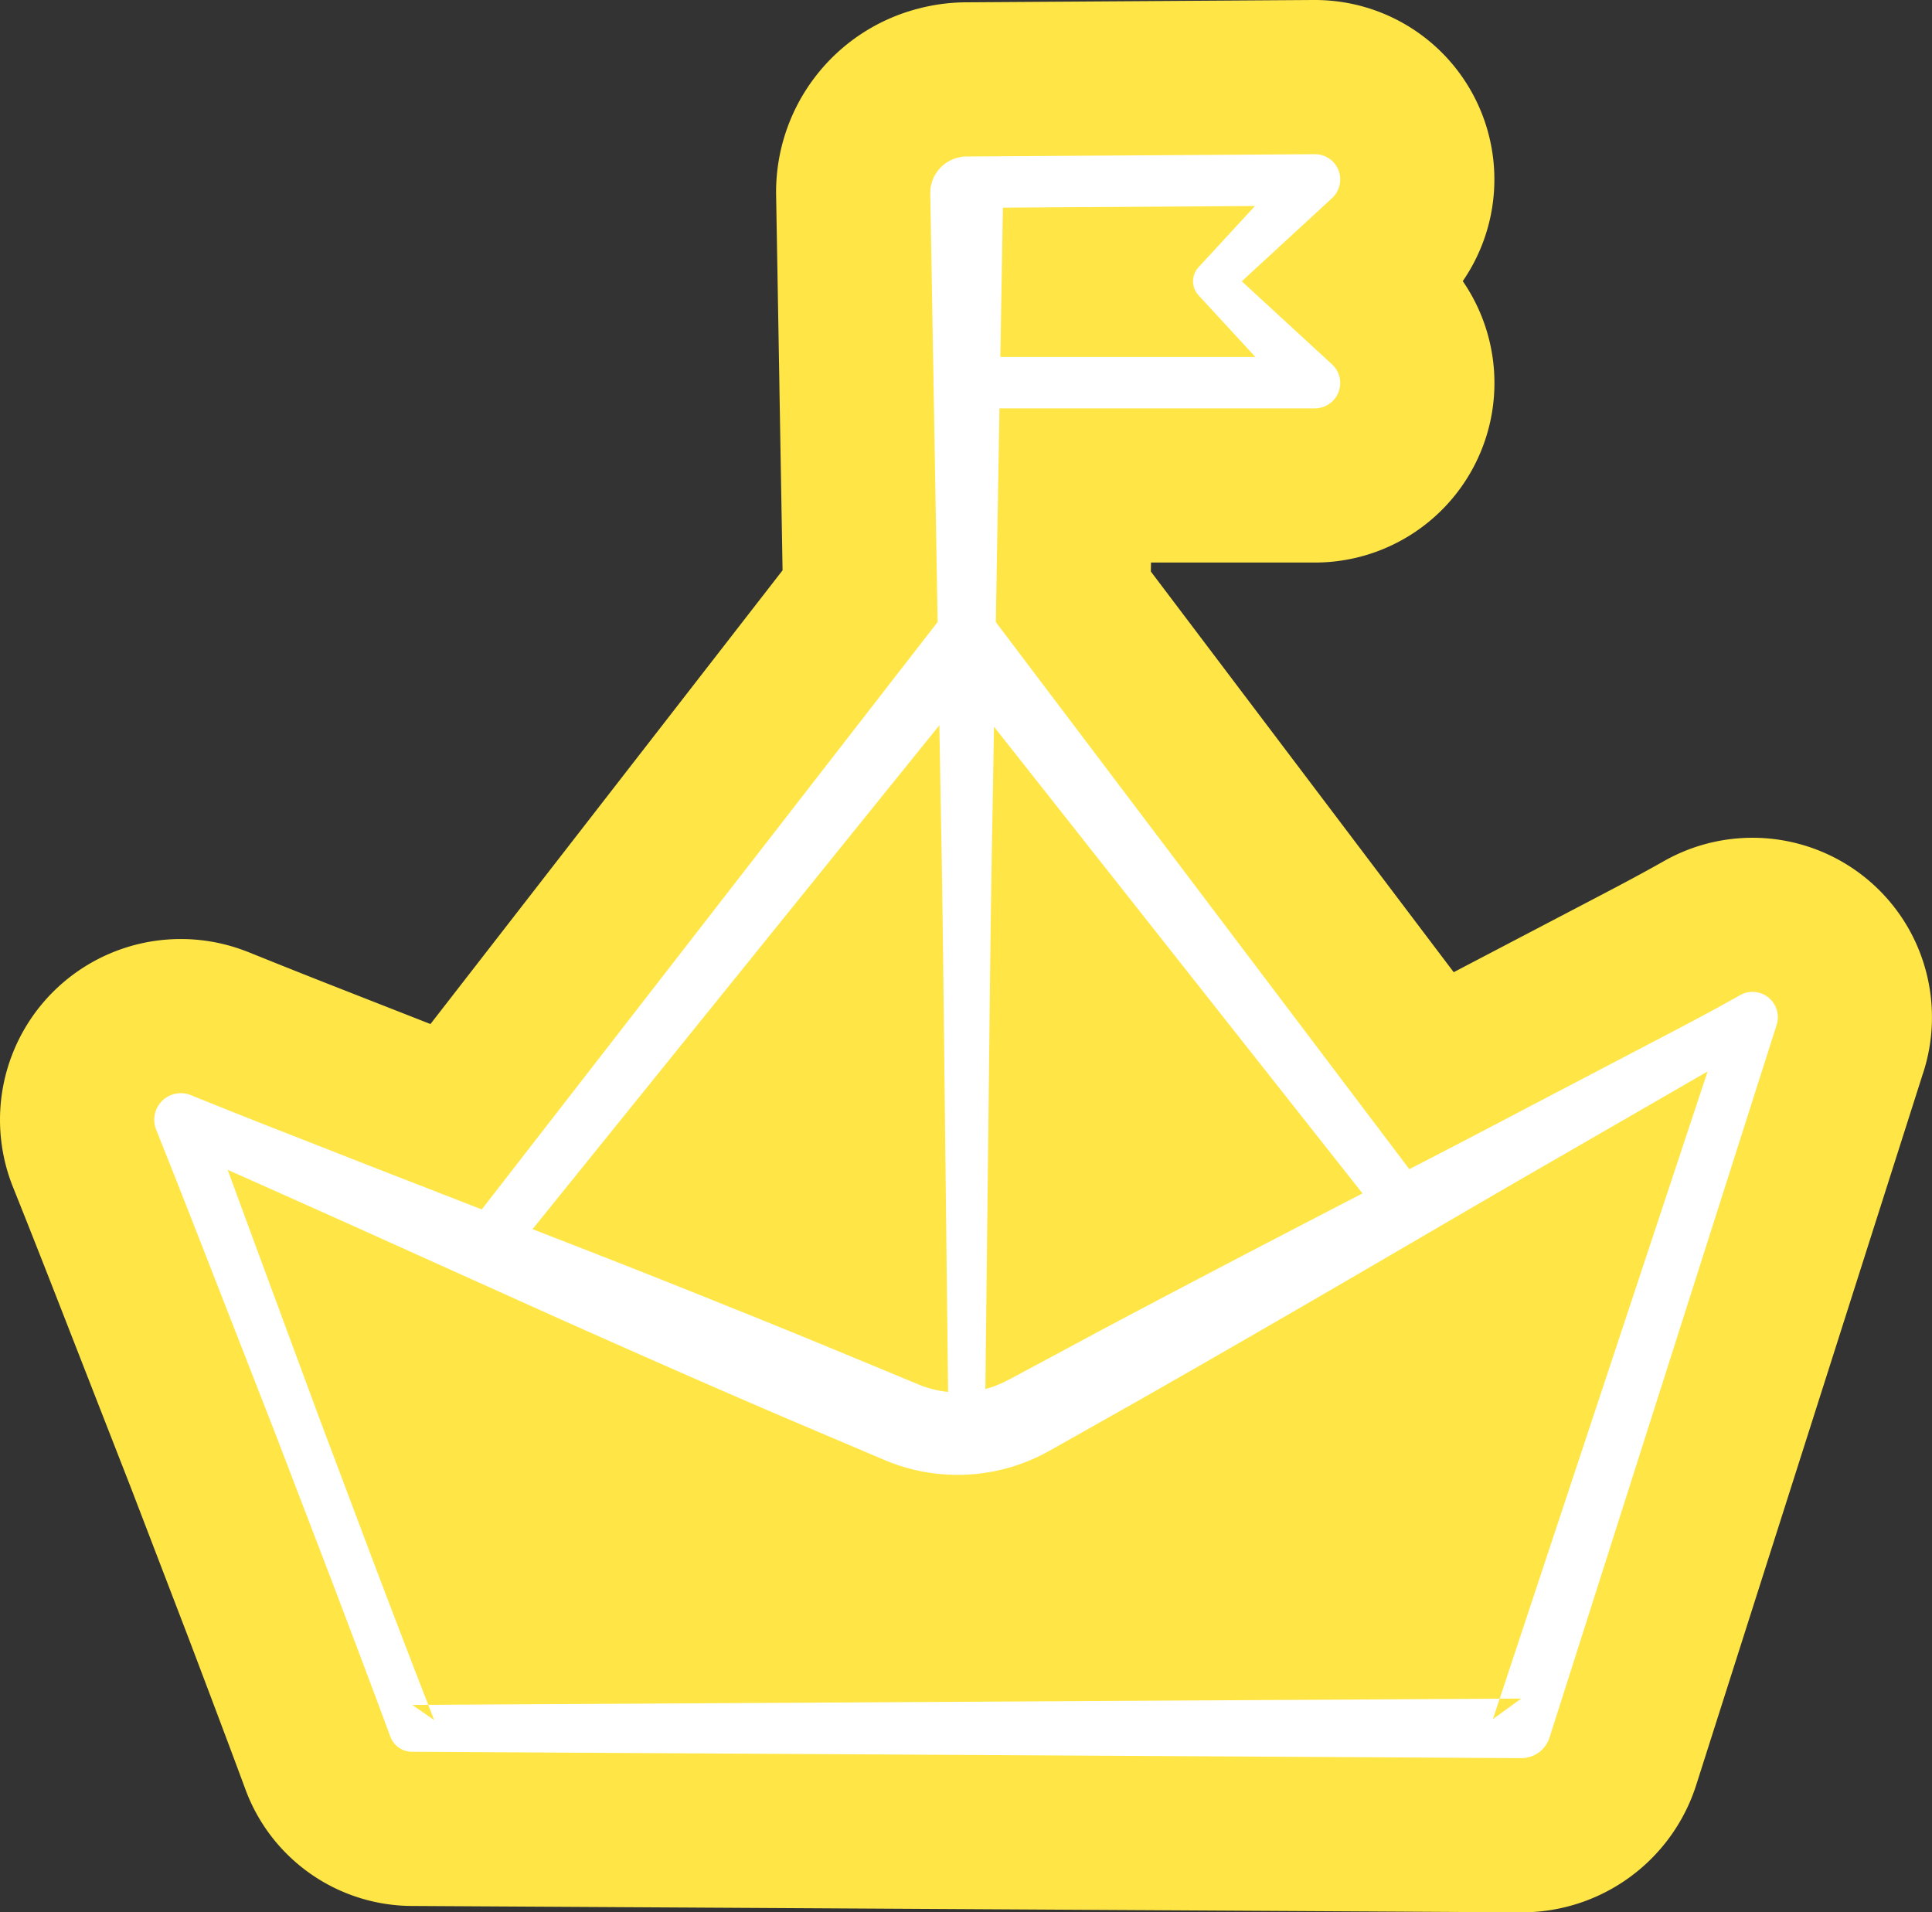
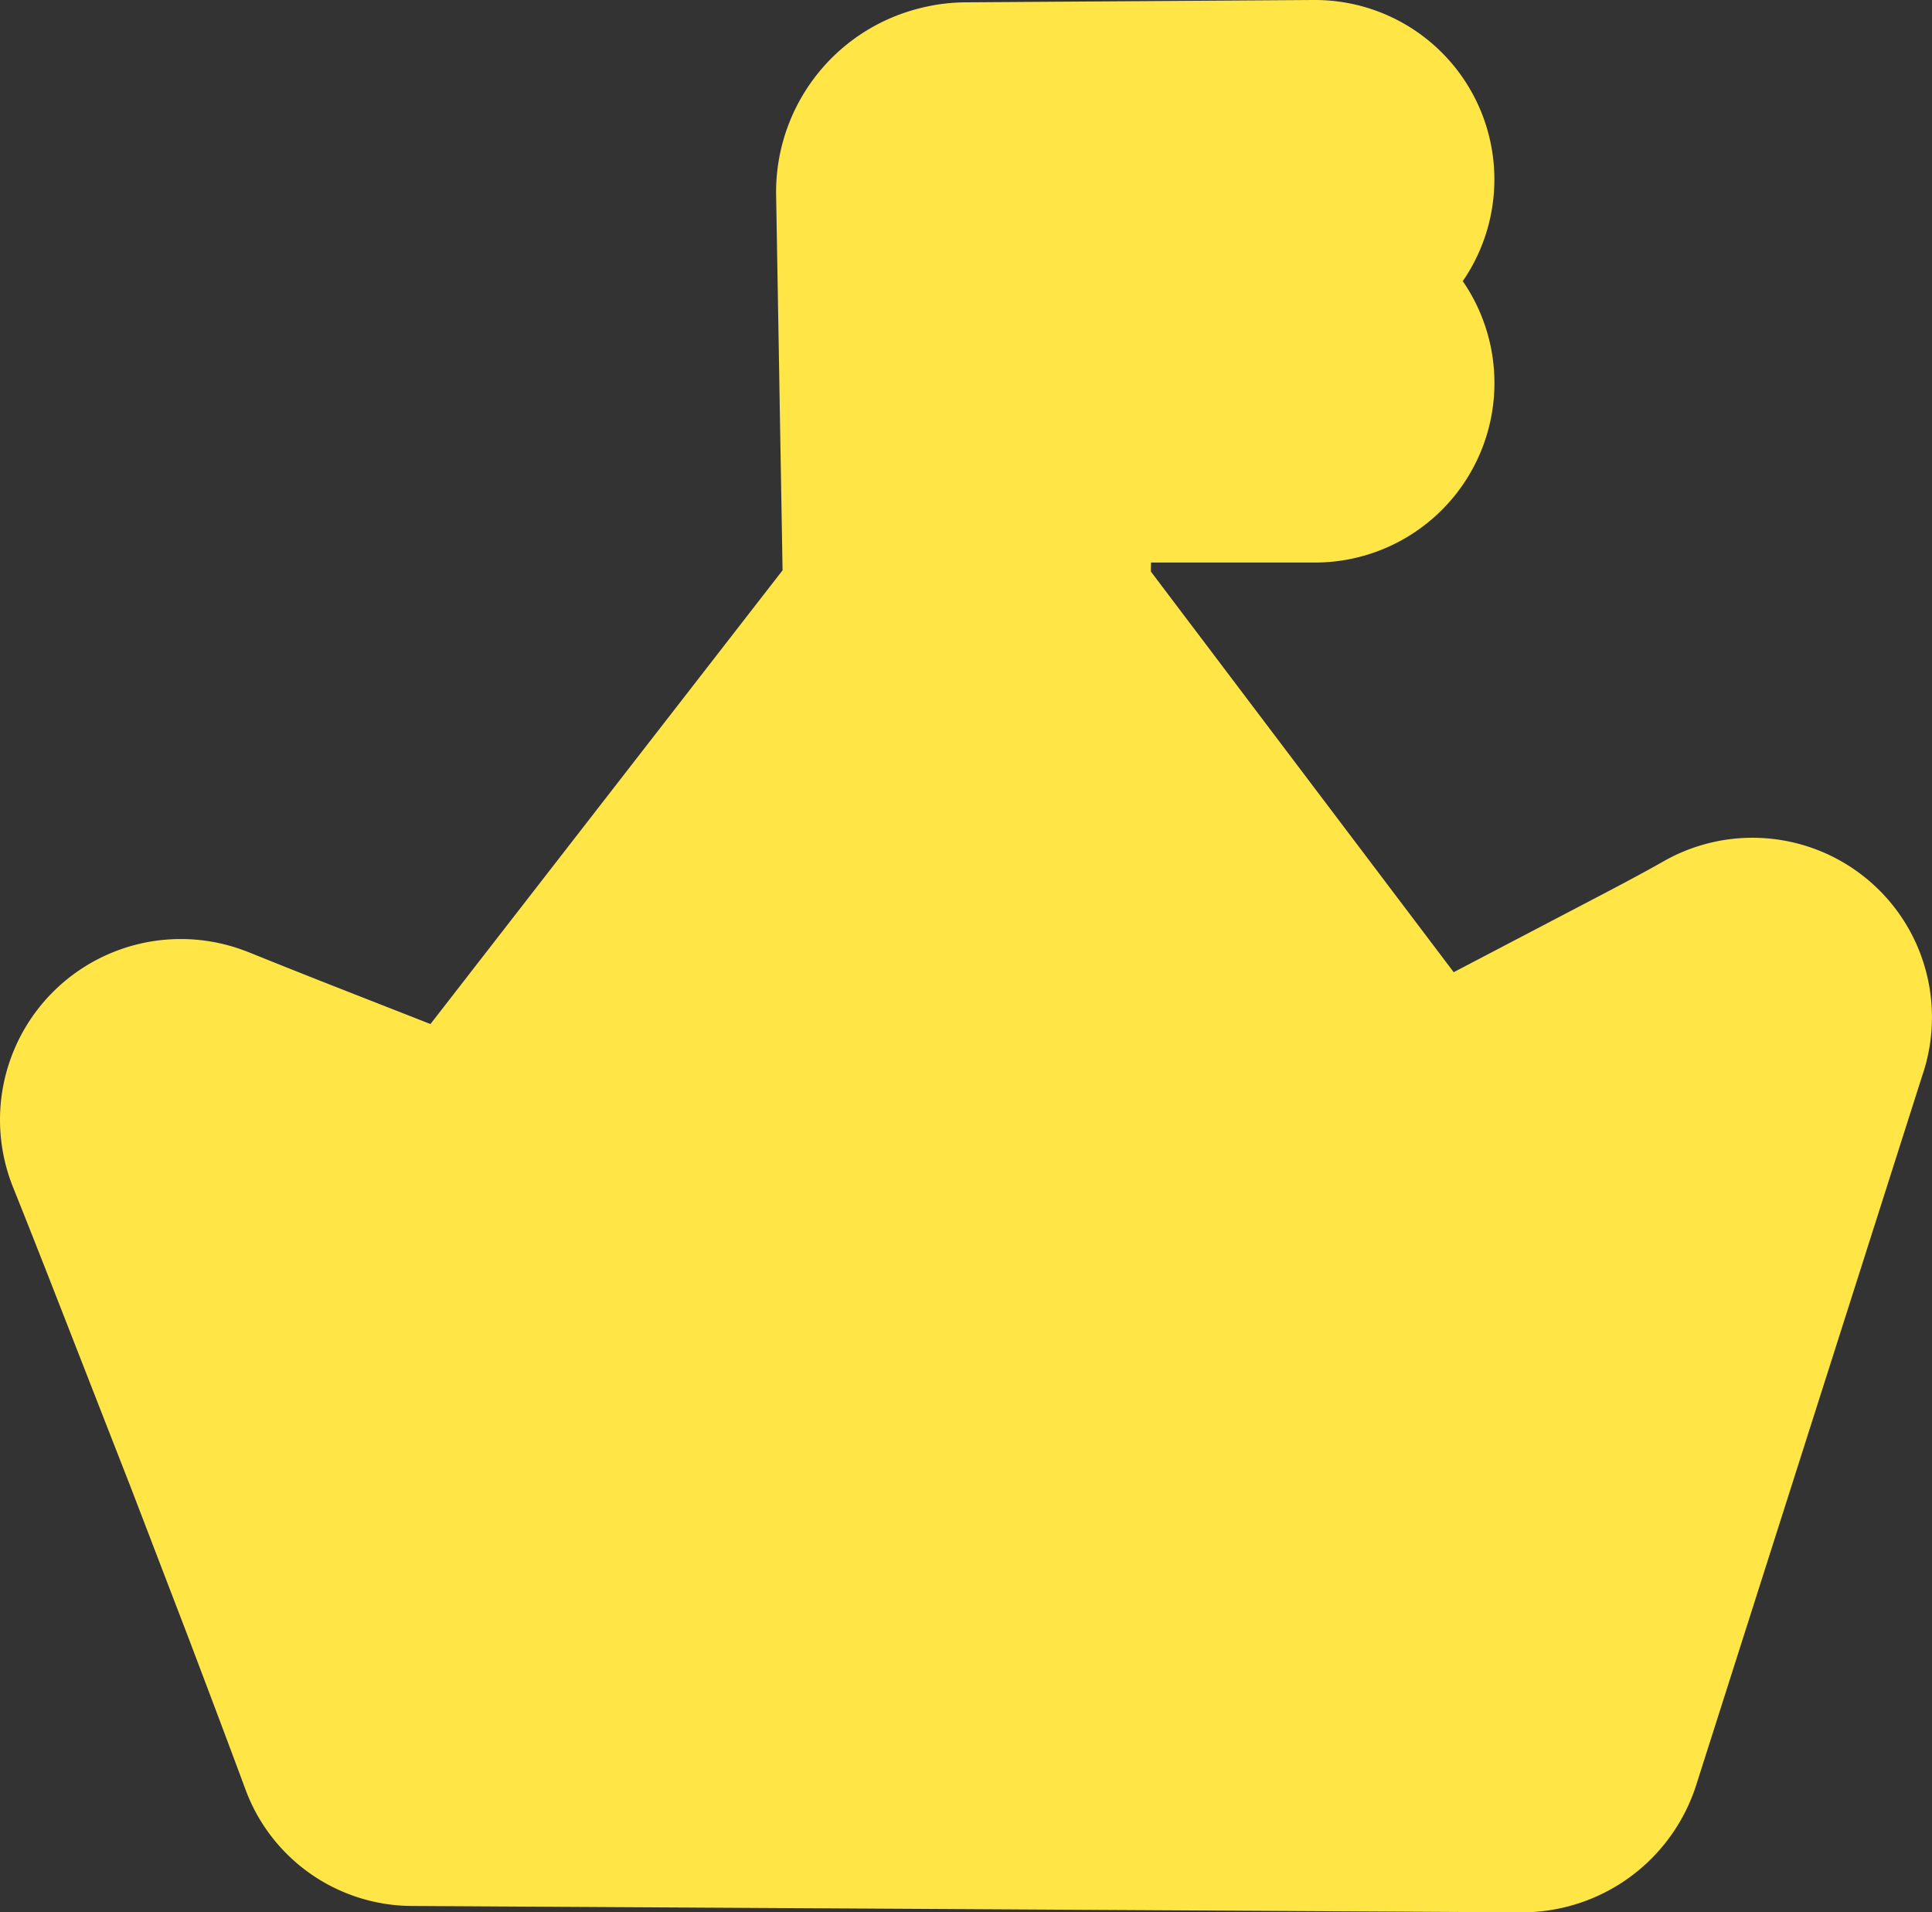
<svg xmlns="http://www.w3.org/2000/svg" id="f4d23e33-5002-405a-8c31-ca5637f01ceb" data-name="Ebene 2" width="132.615mm" height="131.258mm" viewBox="0 0 375.917 372.07">
  <rect x="0" y="0" width="375.917" height="372.07" fill="#333333" stroke="none" />
  <defs>
    <style>
      .a5d9d0c9-2330-45be-ac84-fd4c27f48de6 {
        fill: #ffe646;
      }

      .e5975da5-c786-44cd-98f2-c84706a04a7c {
        fill: #fff;
      }
    </style>
  </defs>
  <path class="a5d9d0c9-2330-45be-ac84-fd4c27f48de6" d="M375.906,197.952a34.965,34.965,0,0,1-1.57,10.37c-.08.23-.15.46-.23.69l-44.03,138.17a35.6,35.6,0,0,1-34.07,24.89h-.15l-215.75-1.24h-.12a34.677,34.677,0,0,1-32.17-22.52c-3.15-8.51-6.43-17.19-9.6-25.57l-1.43-3.78-11.28-29.41-11.48-29.4c-3.85-9.87-7.62-19.52-11.5-29.19a35.176,35.176,0,0,1,44.95-46.04c.34.12.67.25,1,.38,6.81,2.75,12.33,4.94,17.38,6.92l17.9,7.02,68.51-88.28-.61-35.49v-.12l-.01-.72-.63-36.45a36.86,36.86,0,0,1,27.76-36.53c.49-.13,1.13-.29,1.89-.44a36.679,36.679,0,0,1,6.62-.75c.23-.01.46-.01.68-.01h.01L255.416,0h.42a34.911,34.911,0,0,1,28.78,54.7,34.936,34.936,0,0,1-28.52,54.75h-32.14l-.03,1.75,58.93,77.96c.19-.1.39-.21.58-.31l24.53-12.84c5.53-2.89,10.75-5.61,15.79-8.47a34.951,34.951,0,0,1,47.57,13.07c.01.01.01.01.01.02A34.909,34.909,0,0,1,375.906,197.952Z" />
  <path class="a5d9d0c9-2330-45be-ac84-fd4c27f48de6" d="M181.646,74.962a4.361,4.361,0,0,1-.03-.51.66.66,0,0,1,.01-.14.164.164,0,0,1,.01-.1Z" />
  <path class="a5d9d0c9-2330-45be-ac84-fd4c27f48de6" d="M186.826,30.572a.03.03,0,0,1,.04,0c-.03,0-.06.01-.09.01C186.8,30.582,186.806,30.572,186.826,30.572Z" />
  <path class="a5d9d0c9-2330-45be-ac84-fd4c27f48de6" d="M187.966,30.452c-.22.01-.44.02-.65.05a2.7,2.7,0,0,0-.41.06c.04-.01.08-.02.13-.03h.03a.277.277,0,0,1,.13-.03,2.34,2.34,0,0,1,.38-.03.127.127,0,0,1,.06-.01.085.085,0,0,1,.07,0h.02c.03,0,.06-.01.09-.01Z" />
-   <path class="e5975da5-c786-44cd-98f2-c84706a04a7c" d="M345.276,195.482a4.919,4.919,0,0,0-6.72-1.85c-6.75,3.82-13.66,7.37-20.53,10.97L297.4,215.4q-11.565,6.09-23.18,12.08l-80.46-106.44.71-41.59h61.4a4.925,4.925,0,0,0,3.32-8.54l-17.57-16.18,17.57-16.19a4.974,4.974,0,0,0,1.58-3.65,4.91,4.91,0,0,0-4.95-4.89h-.2l-67.51.45h-.14c-.22.01-.44.02-.65.05a2.7,2.7,0,0,0-.41.06.076.076,0,0,0-.04.01c-.03,0-.06.01-.09.01s-.03.01-.05.01a.3.3,0,0,0-.1.02,1.973,1.973,0,0,0-.26.07,7.055,7.055,0,0,0-5.36,6.98l.63,36.45v.01c-.01.01-.01.02,0,.04v.01c0,.01-.01.02,0,.04l.01.75.79,46.06-88.7,114.29-21.11-8.21-17.7-6.94q-8.85-3.465-17.66-7.03l-.17-.07a5.177,5.177,0,0,0-6.72,6.73c3.93,9.79,7.77,19.62,11.6,29.45l11.51,29.48,11.33,29.55c3.73,9.86,7.48,19.72,11.13,29.62a4.509,4.509,0,0,0,4.19,2.94h.07l215.78,1.24a5.762,5.762,0,0,0,5.51-4.01l44.16-138.56.03-.11A4.9,4.9,0,0,0,345.276,195.482ZM195.136,40.4l49.05-.32L233.2,52a4.029,4.029,0,0,0,0,5.45l11.06,12h-49.62Zm-2.81,177.36c.23-20.01.41-40.02.8-60.03l.28-16.34,71.7,90.8q-4.515,2.34-9.04,4.69-20.685,10.71-41.25,21.62l-10.26,5.51-5.13,2.75-2.57,1.38-.63.33-.47.23a8.969,8.969,0,0,1-.94.45,18.047,18.047,0,0,1-3.09,1.1Zm-9.55-76.65.29,16.62c.39,20.01.57,40.02.8,60.03l.61,53.05a19.948,19.948,0,0,1-5.89-1.5c-11.71-4.85-23.4-9.73-35.17-14.44q-17.625-7.125-35.35-13.99l-4.45-1.73ZM291.8,330.5l4.19-.02-5.51,4,1.32-3.98-208.47,1.2c.37.98.76,1.97,1.14,2.95l-4.26-2.93,3.12-.02c-3.45-8.84-6.83-17.72-10.21-26.59l-11.15-29.62L51,245.812q-3.36-9.105-6.7-18.2,3.165,1.4,6.33,2.81l17.35,7.76,34.67,15.62q17.34,7.8,34.76,15.41c11.61,5.09,23.28,10.01,34.95,14.96a36.409,36.409,0,0,0,29.03-.48c.57-.24,1.12-.53,1.67-.82l.83-.43.64-.36,2.54-1.43,5.07-2.86,10.14-5.72q20.22-11.535,40.35-23.25c13.42-7.8,26.81-15.68,40.27-23.41l20.17-11.64c3.06-1.77,6.11-3.54,9.18-5.3Z" />
  <path class="e5975da5-c786-44cd-98f2-c84706a04a7c" d="M186.826,30.572a.2.2,0,0,1,.08-.01.076.076,0,0,0-.04.01c-.03,0-.06.01-.09.01C186.8,30.582,186.806,30.572,186.826,30.572Z" />
  <path class="e5975da5-c786-44cd-98f2-c84706a04a7c" d="M187.066,30.532l.25-.03a2.7,2.7,0,0,0-.41.06c.04-.01.08-.02.13-.03Z" />
  <path class="e5975da5-c786-44cd-98f2-c84706a04a7c" d="M187.966,30.452c-.22.01-.44.02-.65.05l.26-.03a.127.127,0,0,1,.06-.01.085.085,0,0,1,.07,0h.02c.03,0,.06-.01.09-.01Z" />
-   <path class="e5975da5-c786-44cd-98f2-c84706a04a7c" d="M181.636,74.212l.01.75a4.361,4.361,0,0,1-.03-.51.66.66,0,0,1,.01-.14A.164.164,0,0,1,181.636,74.212Z" />
  <path class="e5975da5-c786-44cd-98f2-c84706a04a7c" d="M186.826,30.572a.03.03,0,0,1,.04,0c-.03,0-.06.01-.09.01C186.8,30.582,186.806,30.572,186.826,30.572Z" />
-   <path class="e5975da5-c786-44cd-98f2-c84706a04a7c" d="M187.966,30.452c-.22.01-.44.02-.65.05a2.7,2.7,0,0,0-.41.06c.04-.01.08-.02.13-.03h.03a.277.277,0,0,1,.13-.03,2.34,2.34,0,0,1,.38-.03.127.127,0,0,1,.06-.01.085.085,0,0,1,.07,0h.02c.03,0,.06-.01.09-.01Z" />
</svg>